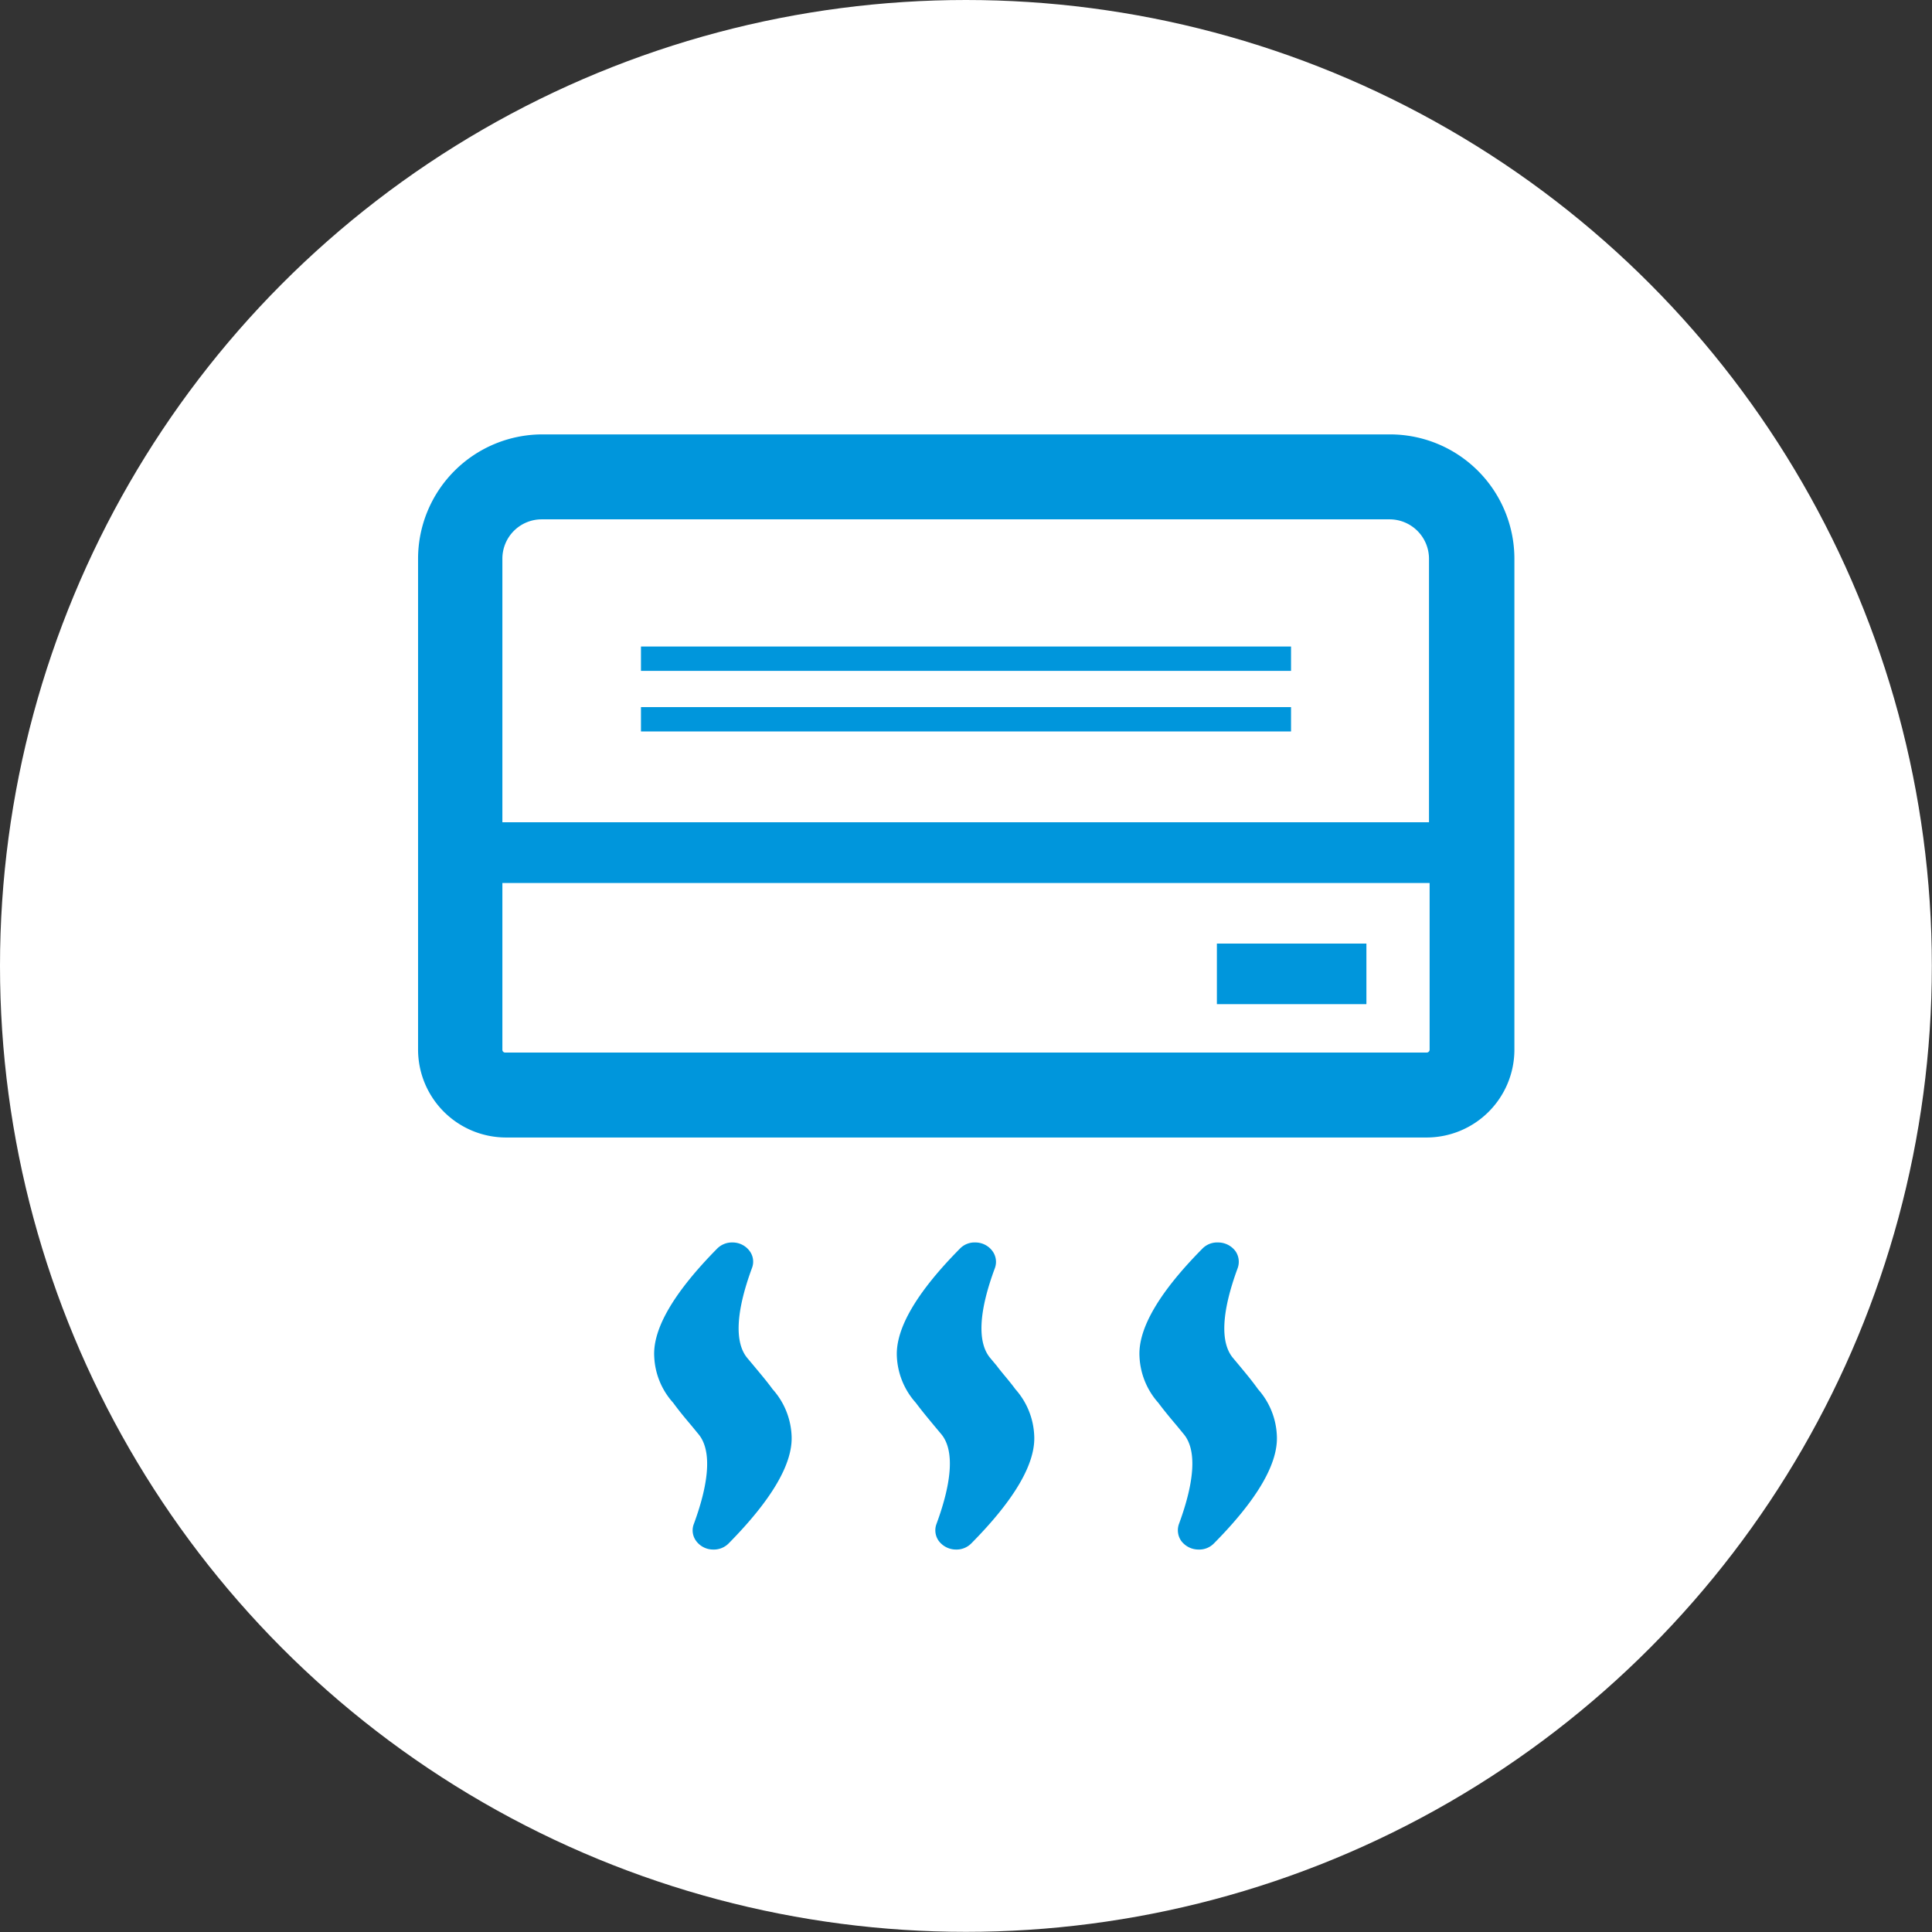
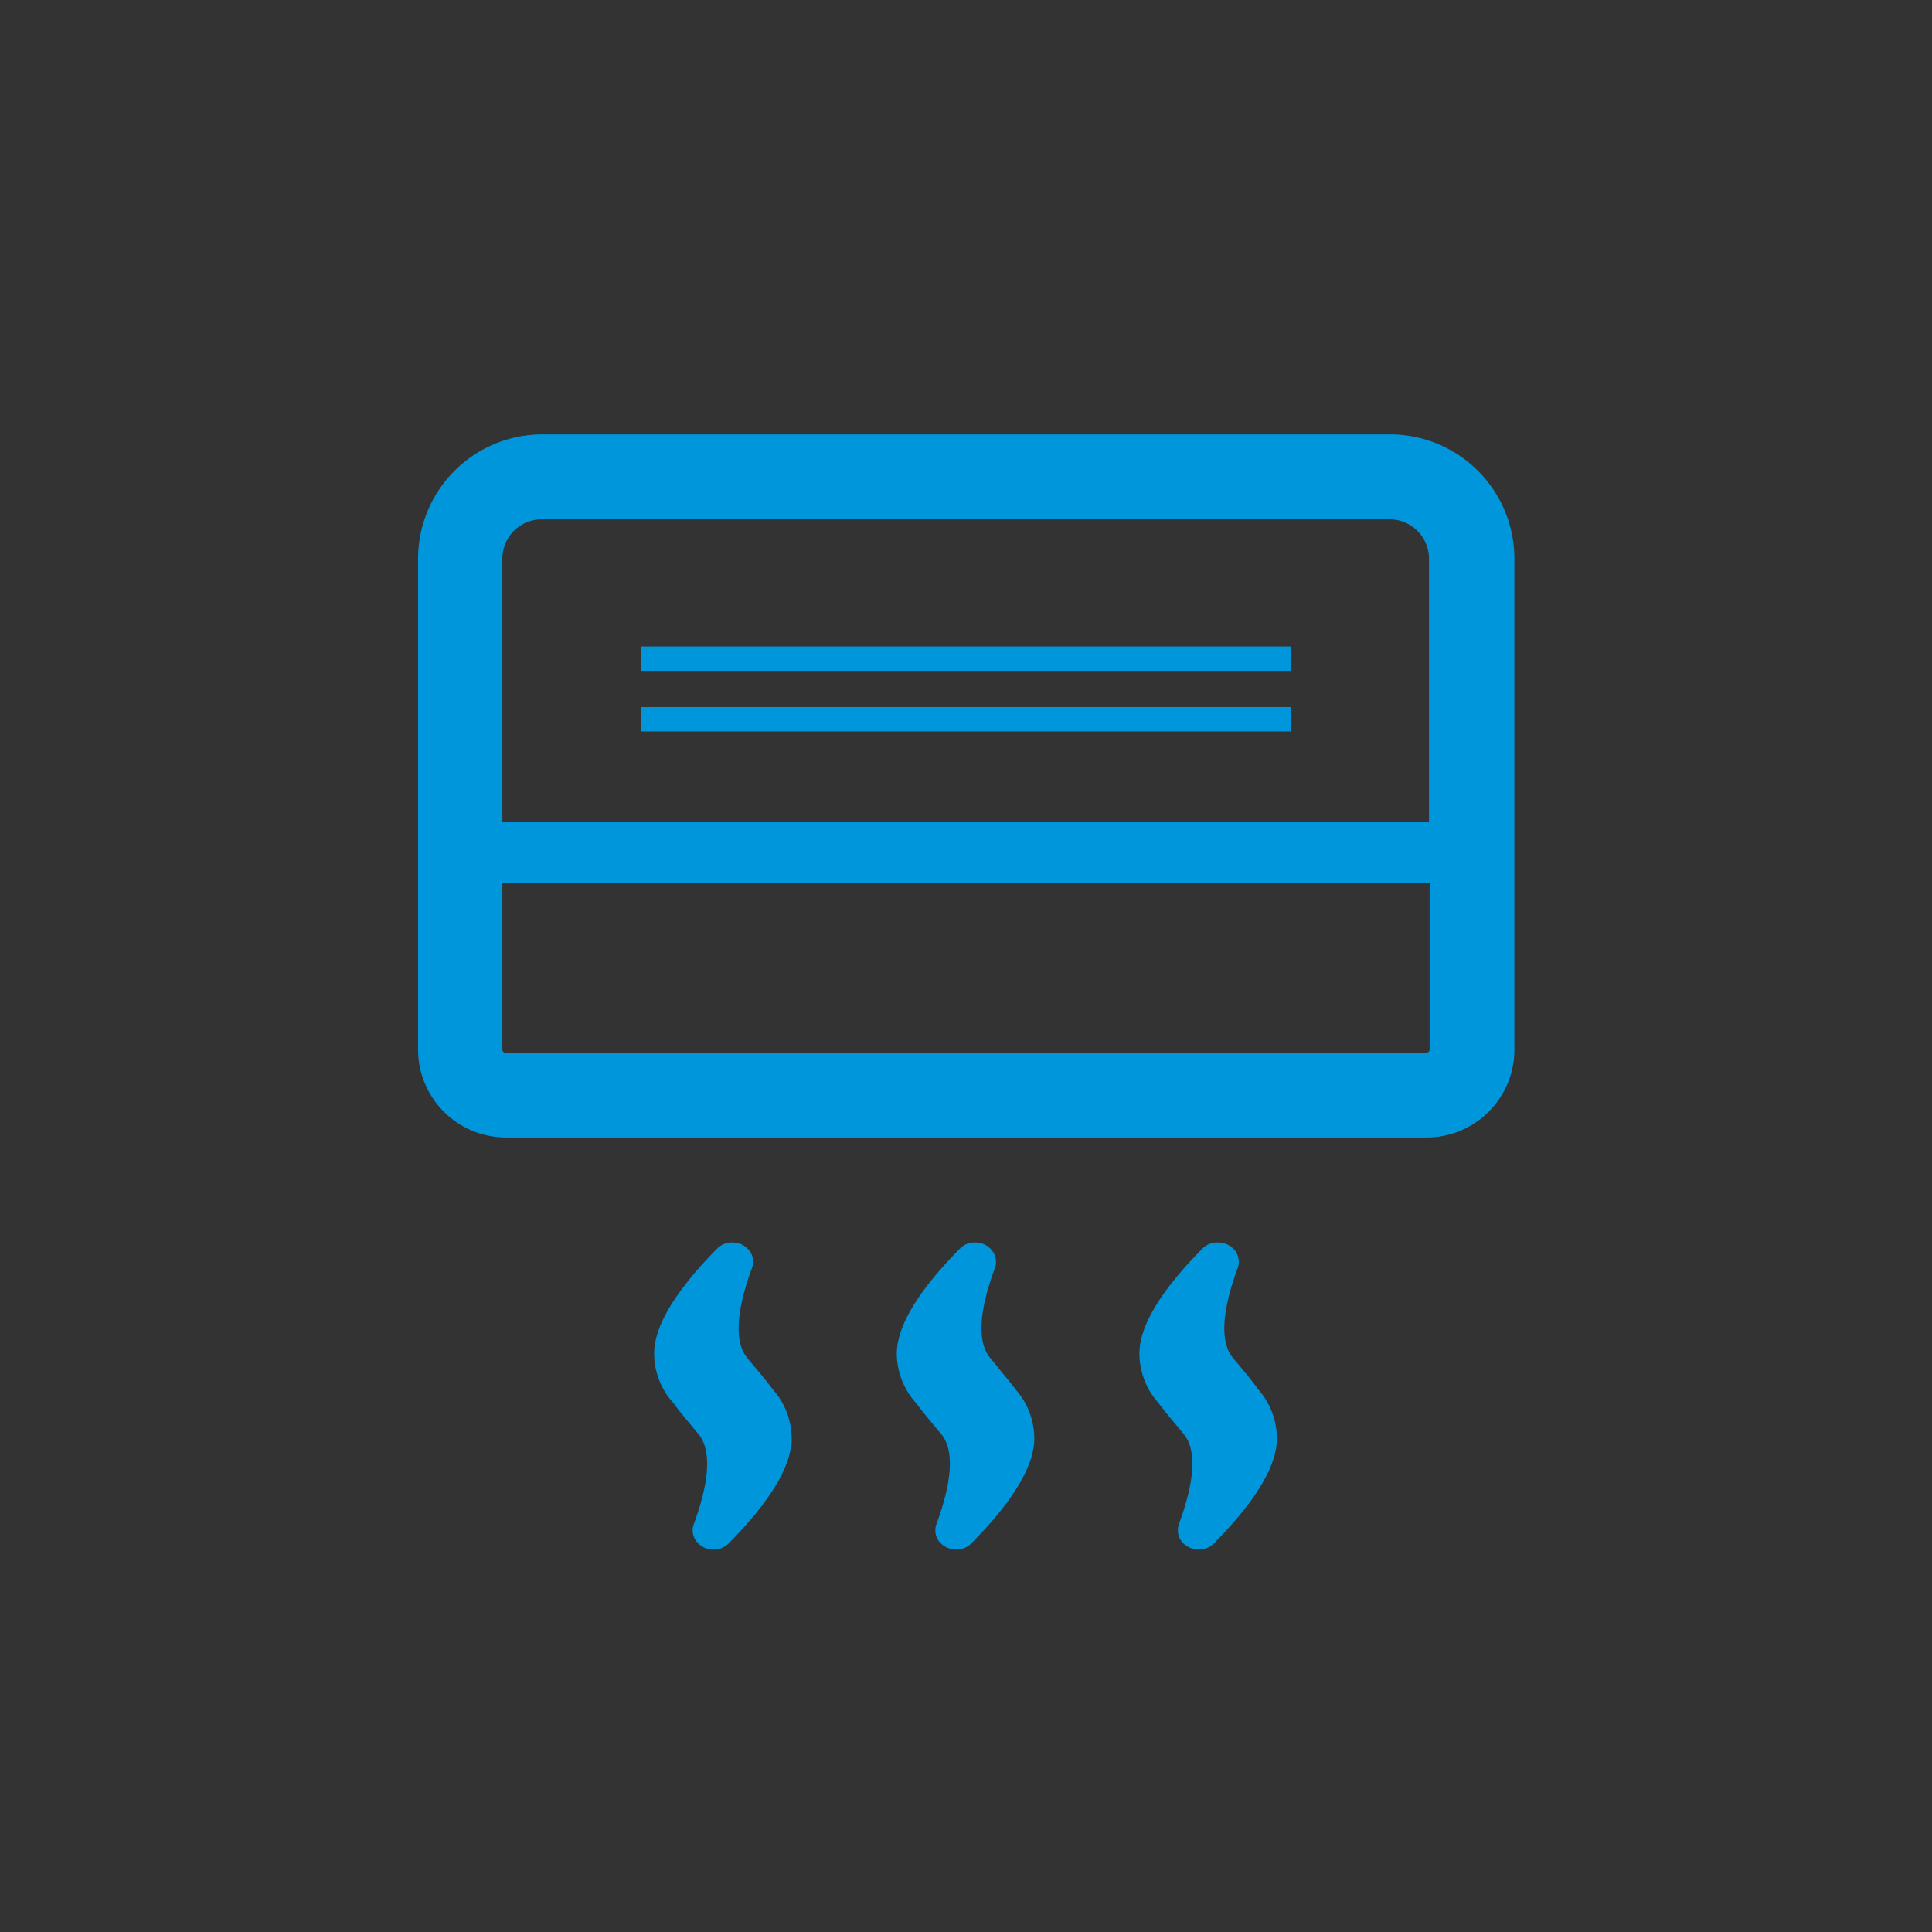
<svg xmlns="http://www.w3.org/2000/svg" viewBox="0 0 125.33 125.33">
  <rect x="0" y="0" width="125.33" height="125.33" fill="#333333" stroke="none" />
  <defs>
    <style>.a7a67b71-80be-4473-9a9f-0c2c7d33ecf7{fill:#fff;}.b07f60a1-5cf4-4177-8f94-3bed223f14f4{fill:#0096dc;}</style>
  </defs>
  <title>icon_service1</title>
  <g id="b9cb1825-5aee-48d6-bd7a-e96151764c0f" data-name="レイヤー 2">
    <g id="ba588840-3296-47eb-9f00-3ce7cb19228b" data-name="main_contents">
-       <circle class="a7a67b71-80be-4473-9a9f-0c2c7d33ecf7" cx="62.66" cy="62.66" r="62.66" />
      <path class="b07f60a1-5cf4-4177-8f94-3bed223f14f4" d="M90.18,28.18h-55a8.07,8.07,0,0,0-8.06,8.06V68.09a5.71,5.71,0,0,0,5.7,5.7H92.54a5.7,5.7,0,0,0,5.7-5.7V36.24A8.07,8.07,0,0,0,90.18,28.18Zm2.56,25.16H32.59V36.24a2.55,2.55,0,0,1,2.55-2.55h55a2.56,2.56,0,0,1,2.56,2.55v17.1ZM32.59,57.28H92.74V68.09a.19.19,0,0,1-.2.19H32.78a.18.18,0,0,1-.19-.19Z" />
-       <polygon class="b07f60a1-5cf4-4177-8f94-3bed223f14f4" points="78.94 65.12 78.94 65.14 88.64 65.14 88.64 61.24 88.64 61.23 88.64 61.23 88.64 61.21 78.94 61.21 78.94 65.09 78.94 65.12" />
      <polygon class="b07f60a1-5cf4-4177-8f94-3bed223f14f4" points="83.75 45.9 83.75 45.87 41.58 45.87 41.58 47.42 41.58 47.42 41.58 47.42 41.58 47.45 83.75 47.45 83.75 45.9 83.75 45.9" />
      <polygon class="b07f60a1-5cf4-4177-8f94-3bed223f14f4" points="83.75 41.94 41.58 41.94 41.58 43.49 41.58 43.49 41.58 43.49 41.58 43.52 83.75 43.52 83.75 41.97 83.75 41.96 83.75 41.96 83.75 41.94" />
      <path class="b07f60a1-5cf4-4177-8f94-3bed223f14f4" d="M48.9,88.6l-.41-.49c-.85-1-.76-3,.29-5.85a1.15,1.15,0,0,0-.14-1.09,1.37,1.37,0,0,0-1.12-.57,1.35,1.35,0,0,0-1,.4c-2.8,2.84-4.18,5.19-4.08,7a4.77,4.77,0,0,0,1.23,3c.4.55.83,1.06,1.21,1.51l.41.5c.86,1,.77,3-.28,5.85a1.15,1.15,0,0,0,.14,1.09,1.37,1.37,0,0,0,1.12.57h0a1.35,1.35,0,0,0,1-.4c2.8-2.84,4.18-5.19,4.08-7a4.82,4.82,0,0,0-1.23-3C49.72,89.57,49.28,89.06,48.9,88.6Z" />
      <path class="b07f60a1-5cf4-4177-8f94-3bed223f14f4" d="M64.66,88.6l-.41-.49c-.86-1-.77-3,.29-5.85a1.18,1.18,0,0,0-.15-1.09,1.37,1.37,0,0,0-1.12-.57,1.31,1.31,0,0,0-1,.4c-2.81,2.84-4.18,5.19-4.09,7a4.82,4.82,0,0,0,1.23,3c.41.55.84,1.06,1.22,1.52l.41.49c.86,1,.76,3-.29,5.85a1.18,1.18,0,0,0,.14,1.09,1.4,1.4,0,0,0,1.12.57,1.35,1.35,0,0,0,1-.4c2.81-2.84,4.18-5.19,4.08-7a4.82,4.82,0,0,0-1.22-3C65.47,89.57,65,89.06,64.66,88.6Z" />
      <path class="b07f60a1-5cf4-4177-8f94-3bed223f14f4" d="M80.41,88.6,80,88.11c-.86-1-.76-3,.29-5.85a1.21,1.21,0,0,0-.14-1.09A1.4,1.4,0,0,0,79,80.6a1.33,1.33,0,0,0-1,.4c-2.81,2.84-4.18,5.19-4.08,7a4.82,4.82,0,0,0,1.22,3c.41.55.84,1.06,1.22,1.51l.41.5c.86,1,.76,3-.29,5.85a1.21,1.21,0,0,0,.14,1.09,1.4,1.4,0,0,0,1.13.57h0a1.33,1.33,0,0,0,1-.4c2.81-2.84,4.18-5.19,4.08-7a4.82,4.82,0,0,0-1.22-3C81.22,89.57,80.79,89.06,80.41,88.6Z" />
    </g>
  </g>
</svg>